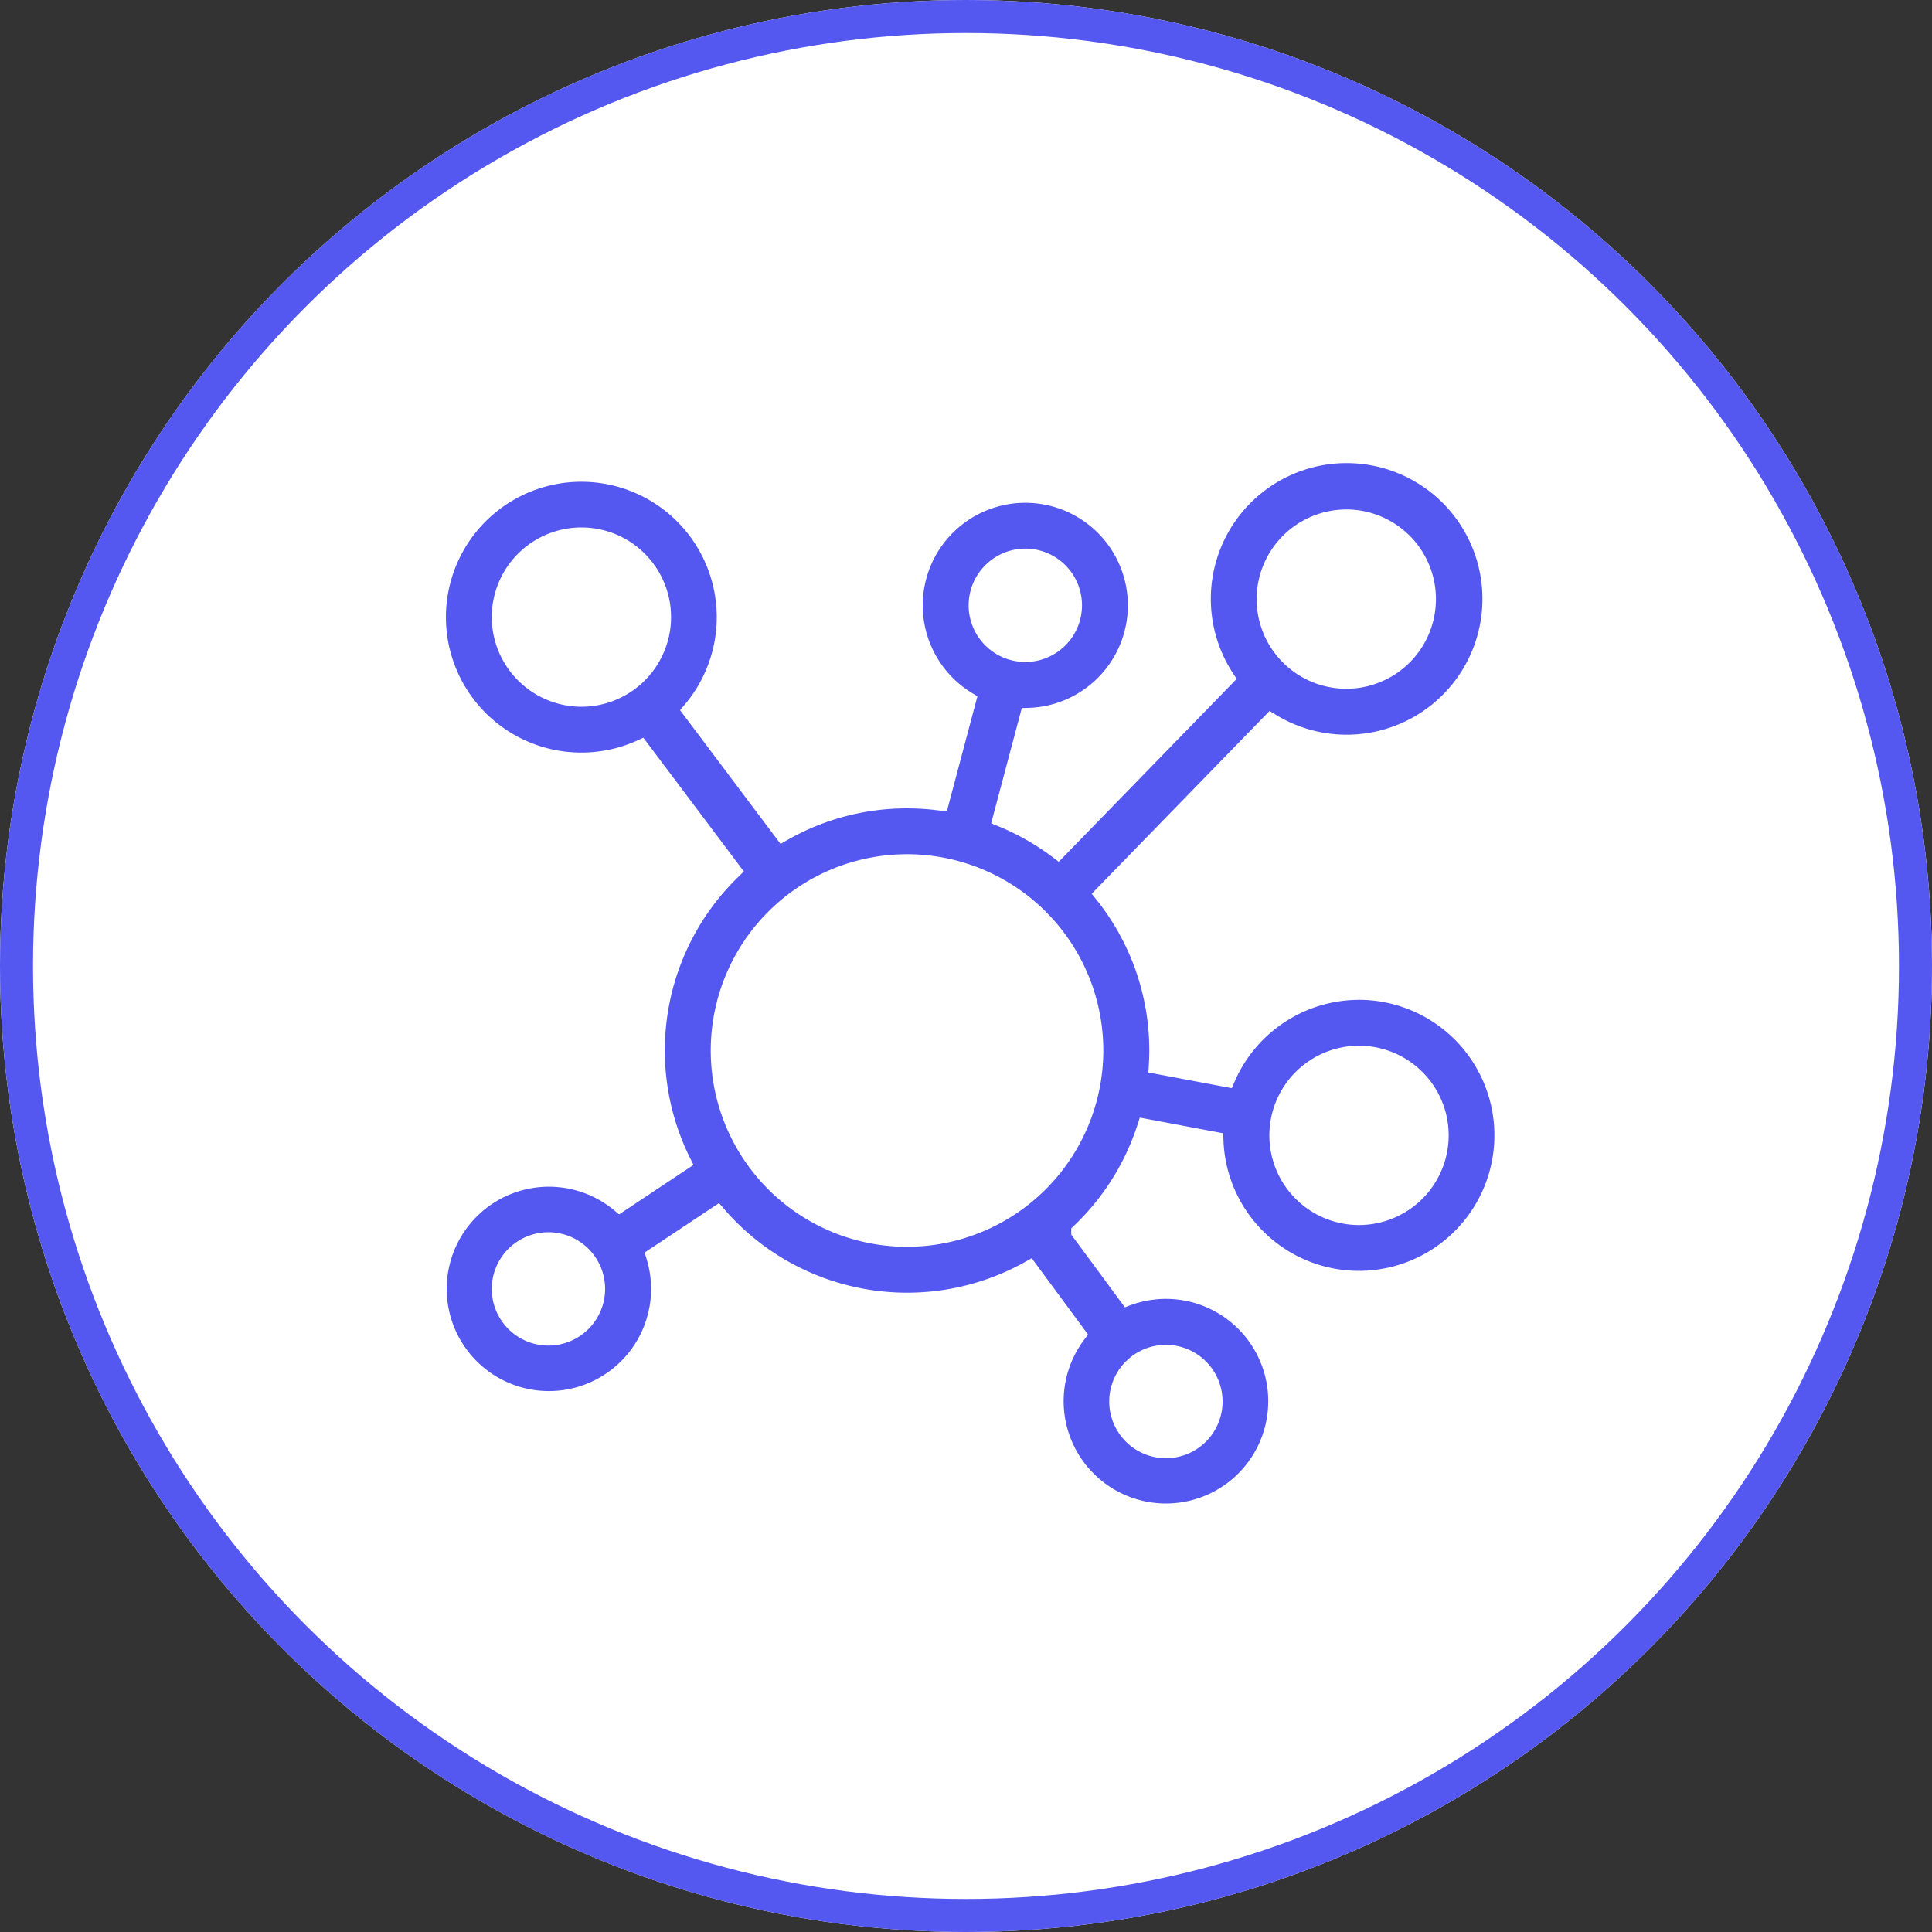
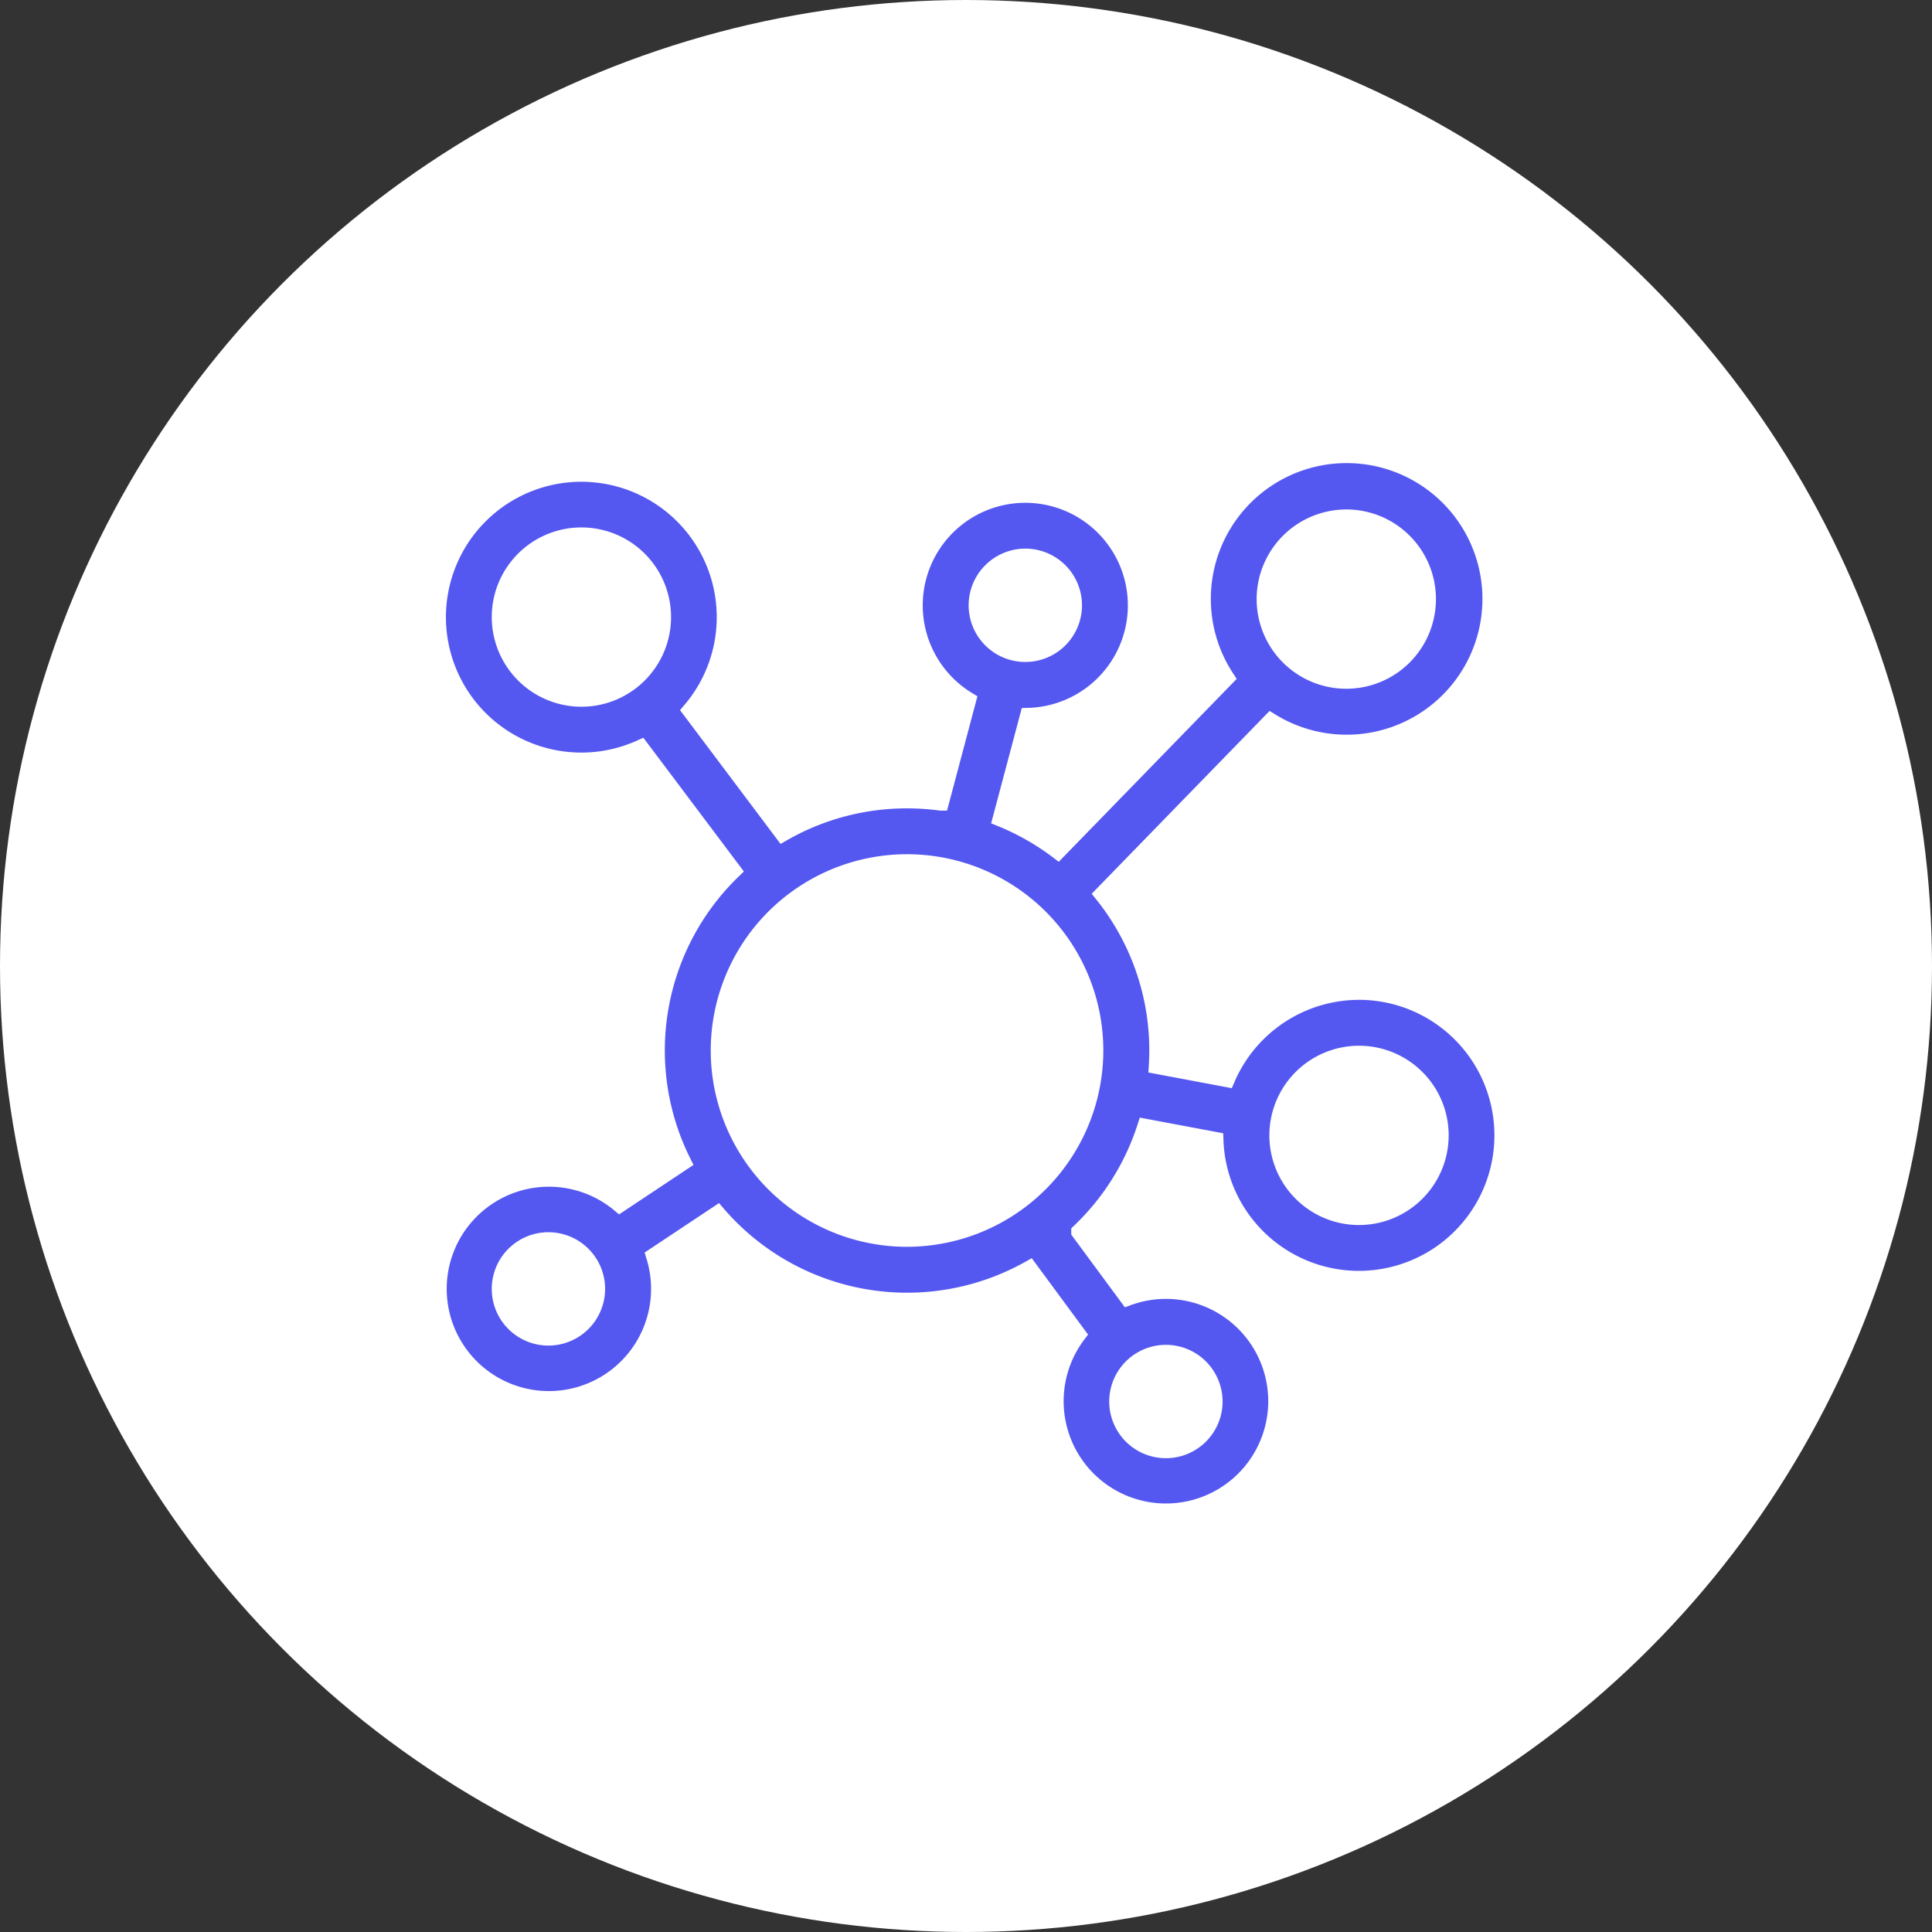
<svg xmlns="http://www.w3.org/2000/svg" id="Group_10674" data-name="Group 10674" width="117" height="117" viewBox="0 0 117 117">
  <rect x="0" y="0" width="117" height="117" fill="#333333" stroke="none" />
  <g id="Ellipse_1411" data-name="Ellipse 1411" fill="#fff" stroke="#5558f0" stroke-width="2">
    <circle cx="58.5" cy="58.5" r="58.5" stroke="none" />
-     <circle cx="58.5" cy="58.5" r="57.5" fill="none" />
  </g>
  <path id="Path_14142" data-name="Path 14142" d="M55.8,34.426a8.721,8.721,0,0,0-8.005,5.283l-4.225-.794c.018-.3.029-.611.029-.92a15.1,15.1,0,0,0-3.321-9.461L50.462,18.065a8.724,8.724,0,1,0-2.708-2.637L37.565,25.9a15.164,15.164,0,0,0-3.447-1.961l1.646-6.194a6.711,6.711,0,1,0-3.653-.97l-1.645,6.192a15.226,15.226,0,0,0-2.037-.137,15.074,15.074,0,0,0-7.526,2L15.321,17.4a8.7,8.7,0,1,0-3.02,2.273L17.883,27.1A15.141,15.141,0,0,0,14.852,44.75l-3.828,2.545a6.688,6.688,0,1,0,2.1,3.144l3.827-2.544a15.144,15.144,0,0,0,18.889,3.329l2.927,3.969A6.695,6.695,0,1,0,41.8,52.946l-2.927-3.968a15.2,15.2,0,0,0,3.992-6.348l4.225.794a8.707,8.707,0,1,0,8.7-9ZM35.591,8.1a2.932,2.932,0,1,1-2.932,2.932A2.935,2.935,0,0,1,35.591,8.1ZM3.779,11.746a4.929,4.929,0,1,1,4.929,4.929A4.935,4.935,0,0,1,3.779,11.746ZM6.711,55.363a2.932,2.932,0,1,1,2.932-2.932A2.935,2.935,0,0,1,6.711,55.363ZM47.037,59.25A2.932,2.932,0,1,1,44.1,56.319,2.935,2.935,0,0,1,47.037,59.25Zm8-53.522A4.929,4.929,0,1,1,50.1,10.658,4.935,4.935,0,0,1,55.034,5.729ZM28.428,49.381A11.387,11.387,0,1,1,39.815,37.994,11.4,11.4,0,0,1,28.428,49.381ZM55.8,48.063a4.929,4.929,0,1,1,4.929-4.929A4.935,4.935,0,0,1,55.8,48.063Z" transform="translate(26.501 25.624)" fill="#5558f0" stroke="#fff" stroke-width="1" />
</svg>